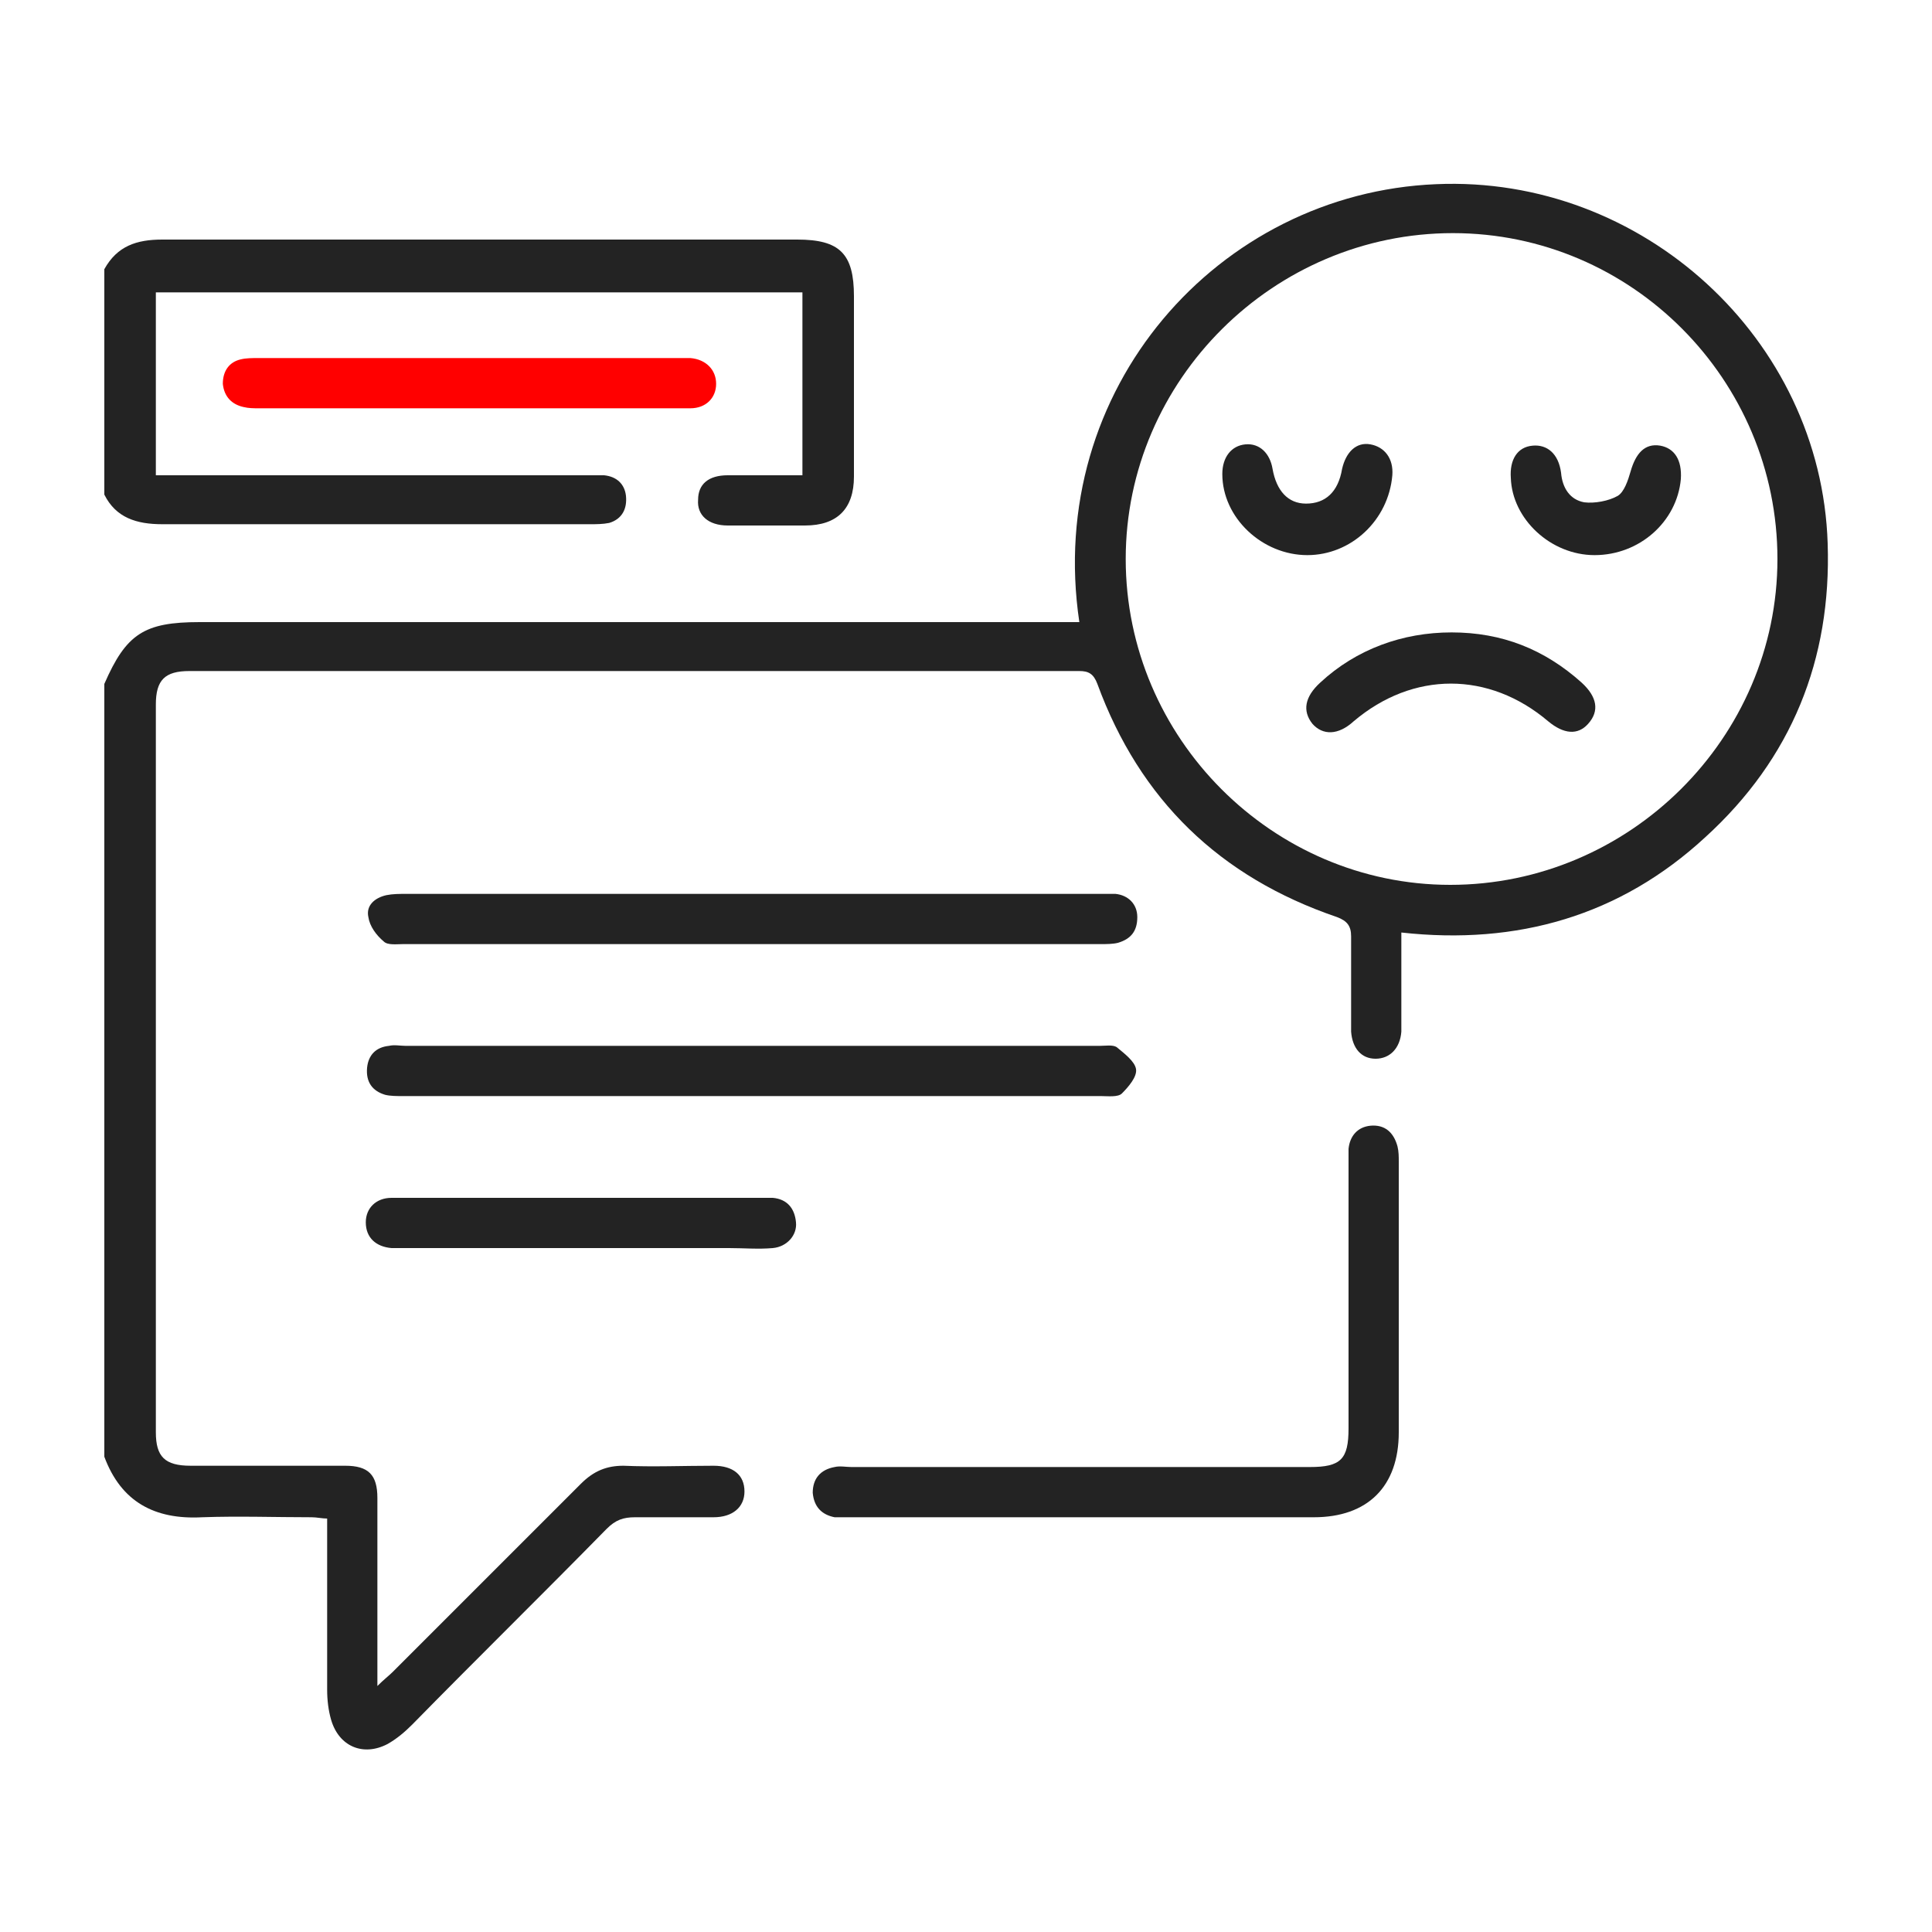
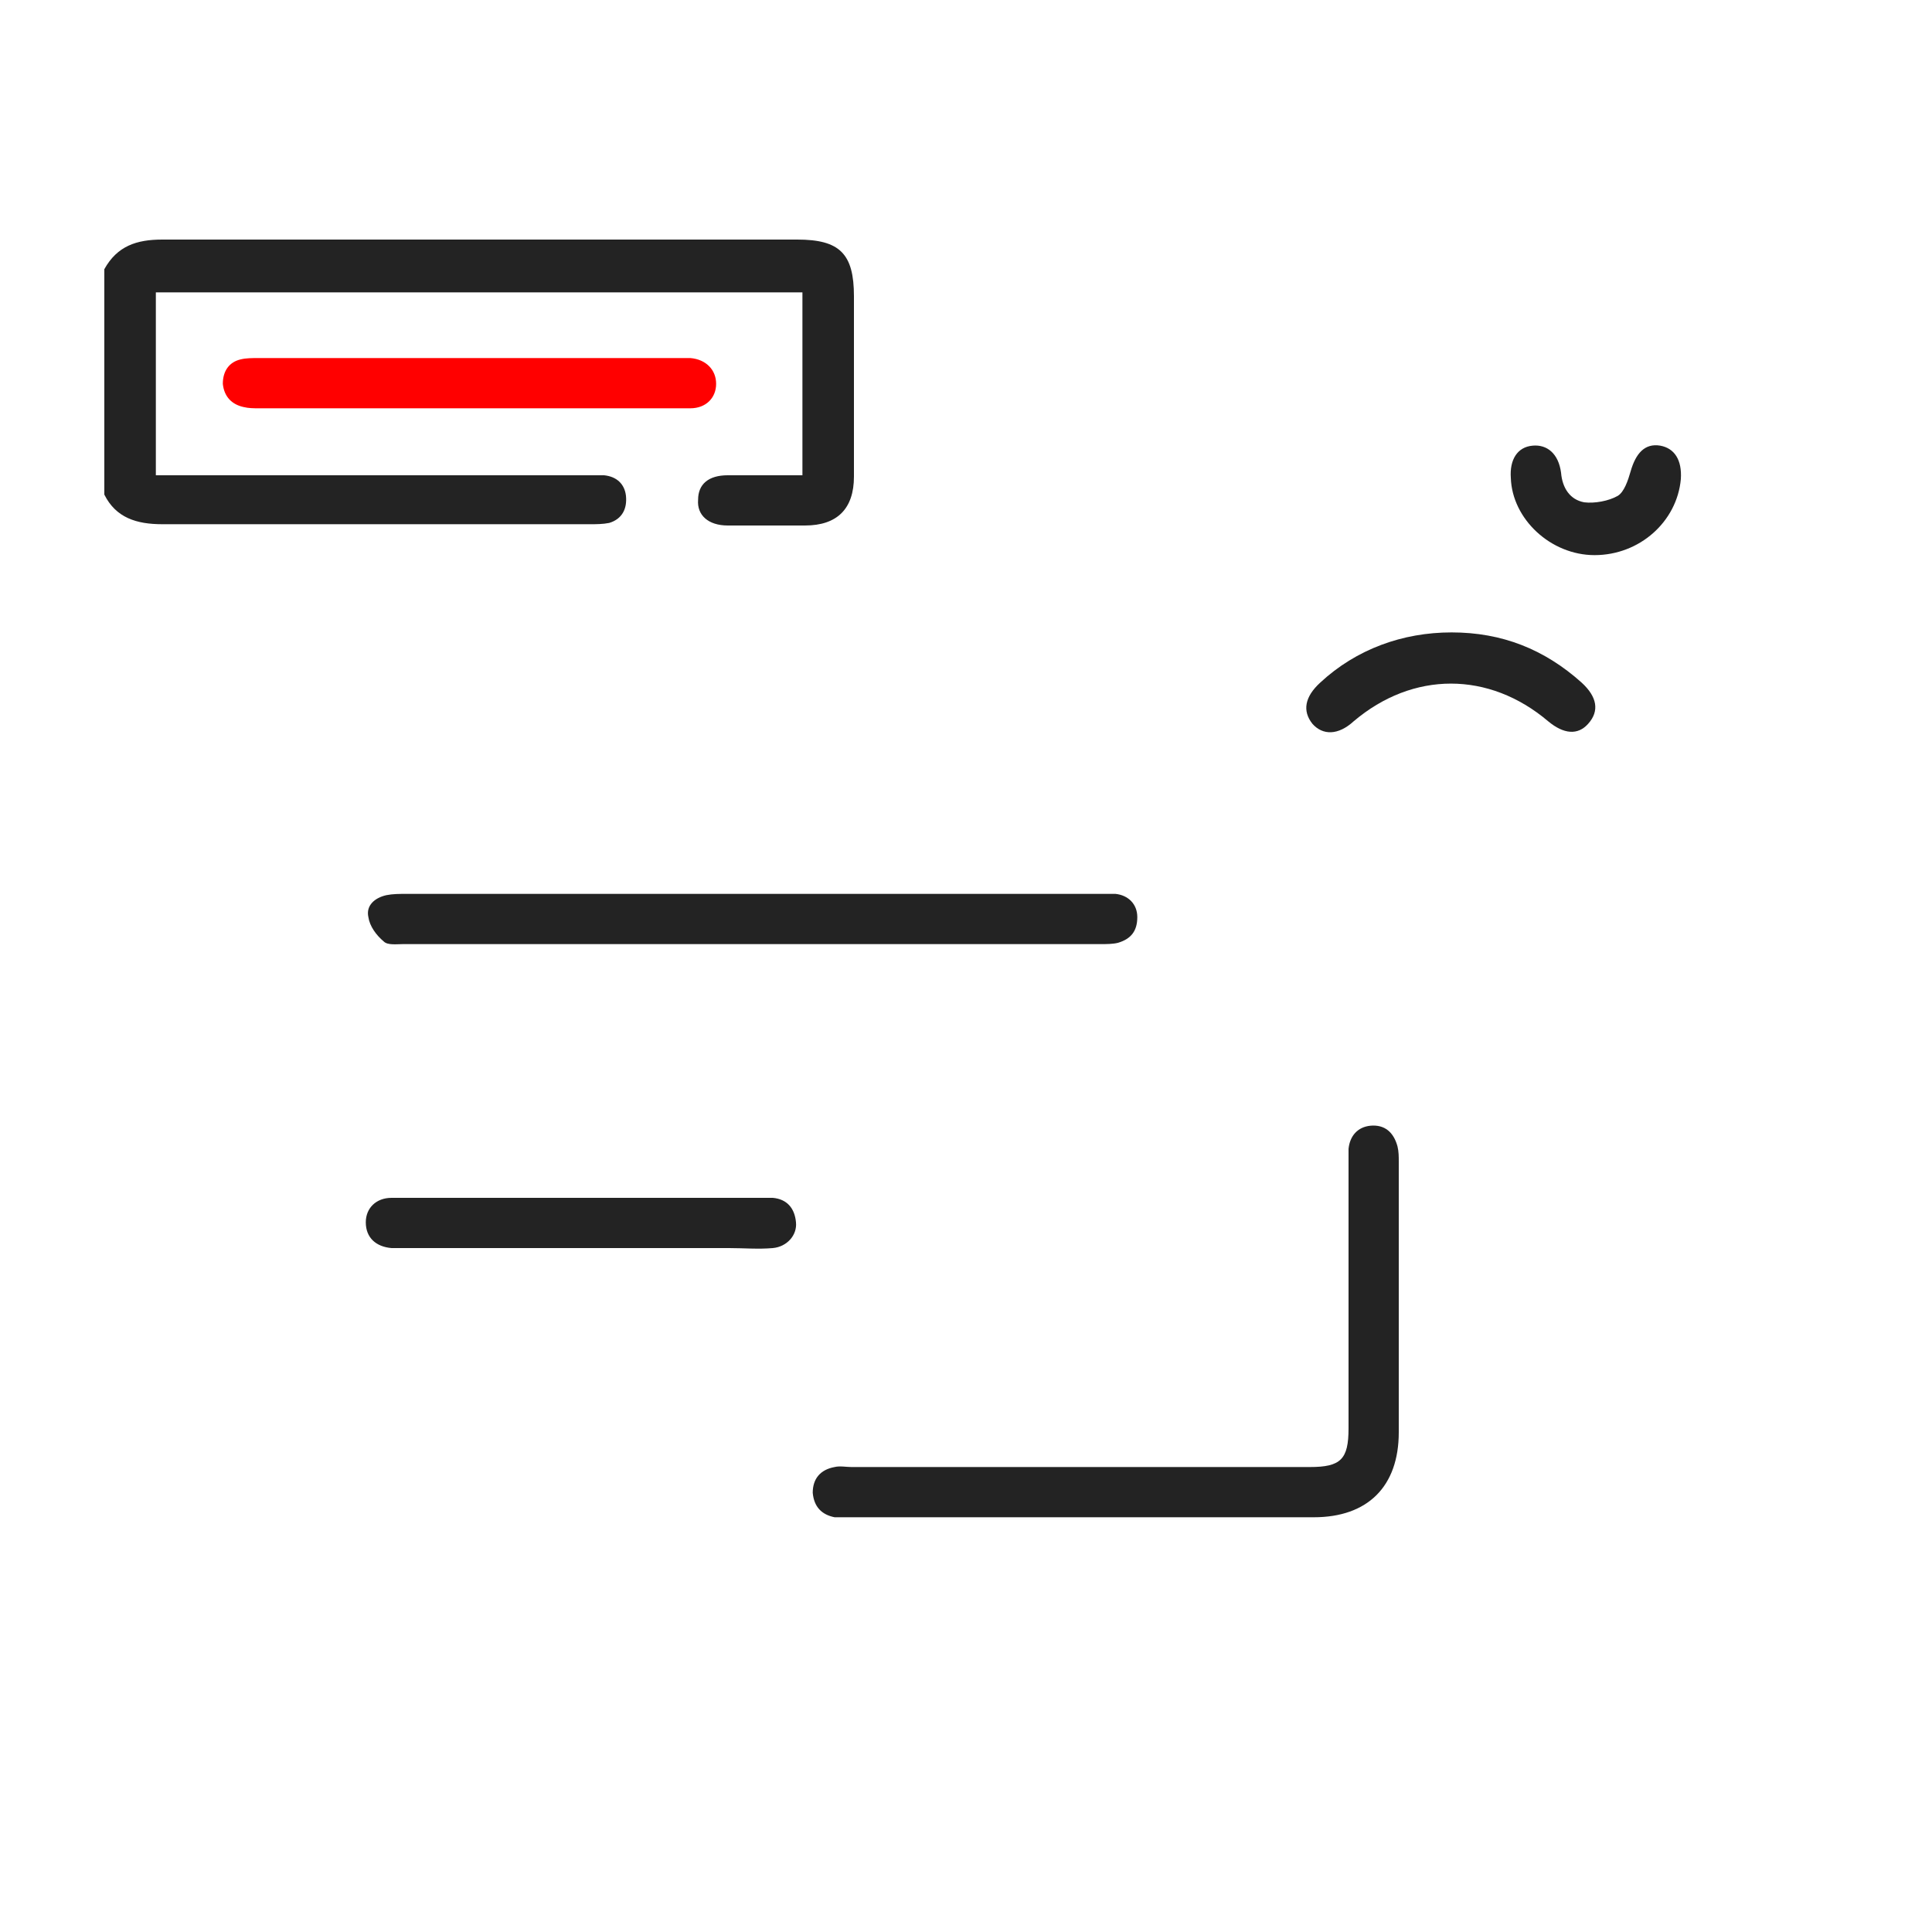
<svg xmlns="http://www.w3.org/2000/svg" version="1.1" id="Layer_1" x="0px" y="0px" viewBox="0 0 150 150" style="enable-background:new 0 0 150 150;" xml:space="preserve">
  <style type="text/css">
	.st0{fill:#232323;}
	.st1{fill:#FF0000;}
	.st2{fill:none;stroke:#232323;stroke-width:3.036;stroke-miterlimit:10;}
	.st3{fill:none;stroke:#FF0000;stroke-width:2.78;stroke-miterlimit:10;}
</style>
  <g>
    <g>
-       <path class="st0" d="M8.1,53.1c1.7-3.9,3.1-4.8,7.4-4.8c22.2,0,44.4,0,66.6,0c0.6,0,1.1,0,1.7,0c-2.7-18.1,10.8-33.3,27.7-34    c16-0.7,29.9,12,30.4,27.9c0.3,9-2.8,16.7-9.5,22.8c-6.6,6.1-14.6,8.4-23.6,7.4c0,2.1,0,4.2,0,6.3c0,0.5,0,1,0,1.4    c-0.1,1.3-0.9,2.1-2,2.1c-1.1,0-1.8-0.8-1.9-2.1c0-2.5,0-5,0-7.4c0-0.8-0.3-1.2-1.1-1.5c-9.1-3.1-15.3-9.1-18.6-18.1    c-0.3-0.8-0.7-1-1.4-1c-23,0-46,0-69.1,0c-1.9,0-2.6,0.7-2.6,2.6c0,18.8,0,37.7,0,56.5c0,1.9,0.7,2.6,2.7,2.6c4,0,8,0,12,0    c1.8,0,2.5,0.7,2.5,2.5c0,4.4,0,8.7,0,13.1c0,0.4,0,0.8,0,1.5c0.5-0.5,0.9-0.8,1.2-1.1c4.9-4.9,9.7-9.7,14.6-14.6    c1-1,2-1.4,3.3-1.4c2.3,0.1,4.7,0,7,0c1.5,0,2.4,0.7,2.4,2c0,1.2-0.9,2-2.4,2c-2,0-4.1,0-6.1,0c-0.9,0-1.5,0.2-2.2,0.9    c-5,5.1-10.1,10.1-15.1,15.2c-0.6,0.6-1.2,1.1-1.9,1.5c-1.9,1-3.8,0.2-4.4-1.9c-0.2-0.7-0.3-1.5-0.3-2.3c0-4.4,0-8.8,0-13.3    c-0.4,0-0.8-0.1-1.2-0.1c-2.8,0-5.7-0.1-8.5,0c-3.7,0.2-6.3-1.2-7.6-4.7C8.1,93.1,8.1,73.1,8.1,53.1z M138,43.4    c0-13.9-11.3-25.3-25.2-25.3c-13.9,0-25.4,11.4-25.4,25.3c0,13.9,11.4,25.3,25.2,25.3C126.5,68.7,138,57.3,138,43.4z" />
      <path class="st0" d="M8.1,20.9c1-1.8,2.5-2.3,4.5-2.3c16.4,0,32.9,0,49.3,0c3.3,0,4.4,1.1,4.4,4.4c0,4.7,0,9.3,0,14    c0,2.5-1.3,3.8-3.8,3.8c-2,0-4,0-6,0c-1.5,0-2.4-0.8-2.3-2c0-1.2,0.8-1.9,2.3-1.9c1.9,0,3.8,0,5.8,0c0-4.8,0-9.5,0-14.2    c-16.8,0-33.4,0-50.2,0c0,4.7,0,9.3,0,14.2c0.5,0,1,0,1.5,0c10.7,0,21.3,0,32,0c0.4,0,0.9,0,1.3,0c1,0.1,1.6,0.7,1.7,1.6    c0.1,1-0.3,1.8-1.3,2.1c-0.5,0.1-1,0.1-1.5,0.1c-11.1,0-22.1,0-33.2,0c-2,0-3.6-0.5-4.5-2.3C8.1,32.6,8.1,26.8,8.1,20.9z" />
      <path class="st0" d="M84,117.8c-6,0-12,0-18,0c-0.4,0-0.8,0-1.2,0c-1-0.2-1.6-0.8-1.7-1.9c0-1.1,0.6-1.8,1.7-2    c0.4-0.1,0.9,0,1.3,0c11.9,0,23.8,0,35.6,0c2.4,0,3-0.6,3-3c0-6.8,0-13.7,0-20.5c0-0.4,0-0.8,0-1.2c0.1-1,0.7-1.7,1.7-1.8    c1.1-0.1,1.8,0.5,2.1,1.6c0.1,0.4,0.1,0.8,0.1,1.2c0,7,0,14,0,21c0,4.2-2.4,6.6-6.6,6.6C96,117.8,90,117.8,84,117.8z" />
      <path class="st0" d="M58.6,69.4c8.9,0,17.8,0,26.6,0c0.5,0,1,0,1.4,0c1,0.1,1.7,0.8,1.7,1.8c0,1.1-0.5,1.7-1.5,2    c-0.4,0.1-0.9,0.1-1.3,0.1c-18.1,0-36.1,0-54.2,0c-0.5,0-1.2,0.1-1.5-0.2c-0.6-0.5-1.1-1.2-1.2-1.9c-0.2-0.9,0.5-1.5,1.4-1.7    c0.5-0.1,1-0.1,1.6-0.1C40.5,69.4,49.5,69.4,58.6,69.4z" />
-       <path class="st0" d="M58.4,81.2c9,0,18,0,27,0c0.4,0,1-0.1,1.3,0.1c0.6,0.5,1.4,1.1,1.5,1.7c0.1,0.6-0.6,1.4-1.1,1.9    c-0.3,0.3-1.1,0.2-1.6,0.2c-18.1,0-36.1,0-54.2,0c-0.5,0-1,0-1.4-0.1c-1-0.3-1.5-1-1.4-2.1c0.1-1,0.7-1.6,1.7-1.7    c0.4-0.1,0.9,0,1.3,0C40.5,81.2,49.5,81.2,58.4,81.2z" />
      <path class="st1" d="M36.4,31.7c-5.4,0-10.9,0-16.3,0c-0.4,0-0.8,0-1.2-0.1c-0.9-0.2-1.5-0.8-1.6-1.8c0-1,0.5-1.7,1.4-1.9    c0.4-0.1,0.9-0.1,1.3-0.1c11,0,21.9,0,32.9,0c0.2,0,0.4,0,0.7,0c1.2,0.1,2,0.9,2,2c0,1.1-0.8,1.9-2,1.9c-1,0-1.9,0-2.9,0    C45.9,31.7,41.1,31.7,36.4,31.7z" />
      <path class="st0" d="M45.2,93c4.6,0,9.2,0,13.8,0c0.3,0,0.7,0,1,0c1.1,0.1,1.7,0.8,1.8,1.9c0.1,1-0.7,1.9-1.8,2    c-1.1,0.1-2.3,0-3.4,0c-8.4,0-16.8,0-25.2,0c-0.3,0-0.7,0-1,0c-1.2-0.1-2-0.8-2-2c0-1.1,0.8-1.9,2-1.9c1.7,0,3.4,0,5.1,0    C38.8,93,42,93,45.2,93z" />
      <path class="st0" d="M112.7,49.1c3.9,0,7.2,1.3,10.1,3.9c1.2,1.1,1.4,2.2,0.5,3.2c-0.8,0.9-1.9,0.8-3.1-0.2    c-4.6-3.9-10.5-3.9-15.1,0c-1.2,1.1-2.4,1.1-3.2,0.2c-0.8-1-0.6-2.1,0.6-3.2C105.3,50.4,108.9,49.1,112.7,49.1z" />
-       <path class="st0" d="M101.5,43.1c-3.5,0-6.6-2.9-6.6-6.3c0-1.3,0.7-2.2,1.8-2.3c1.1-0.1,1.9,0.7,2.1,1.9c0.3,1.7,1.2,2.7,2.6,2.7    c1.5,0,2.5-0.9,2.8-2.7c0.3-1.3,1.1-2.1,2.2-1.9c1.1,0.2,1.8,1.1,1.7,2.4C107.8,40.4,104.9,43.1,101.5,43.1z" />
    </g>
    <path class="st0" d="M123.8,43.1c-3.4,0-6.4-2.8-6.5-6c-0.1-1.4,0.5-2.4,1.7-2.5c1.1-0.1,2,0.6,2.2,2.1c0.1,1.2,0.7,2.1,1.8,2.3   c0.8,0.1,1.9-0.1,2.6-0.5c0.5-0.3,0.8-1.2,1-1.9c0.4-1.4,1.1-2.2,2.3-2c1.1,0.2,1.7,1.1,1.6,2.6C130.2,40.5,127.3,43.1,123.8,43.1z   " />
  </g>
</svg>